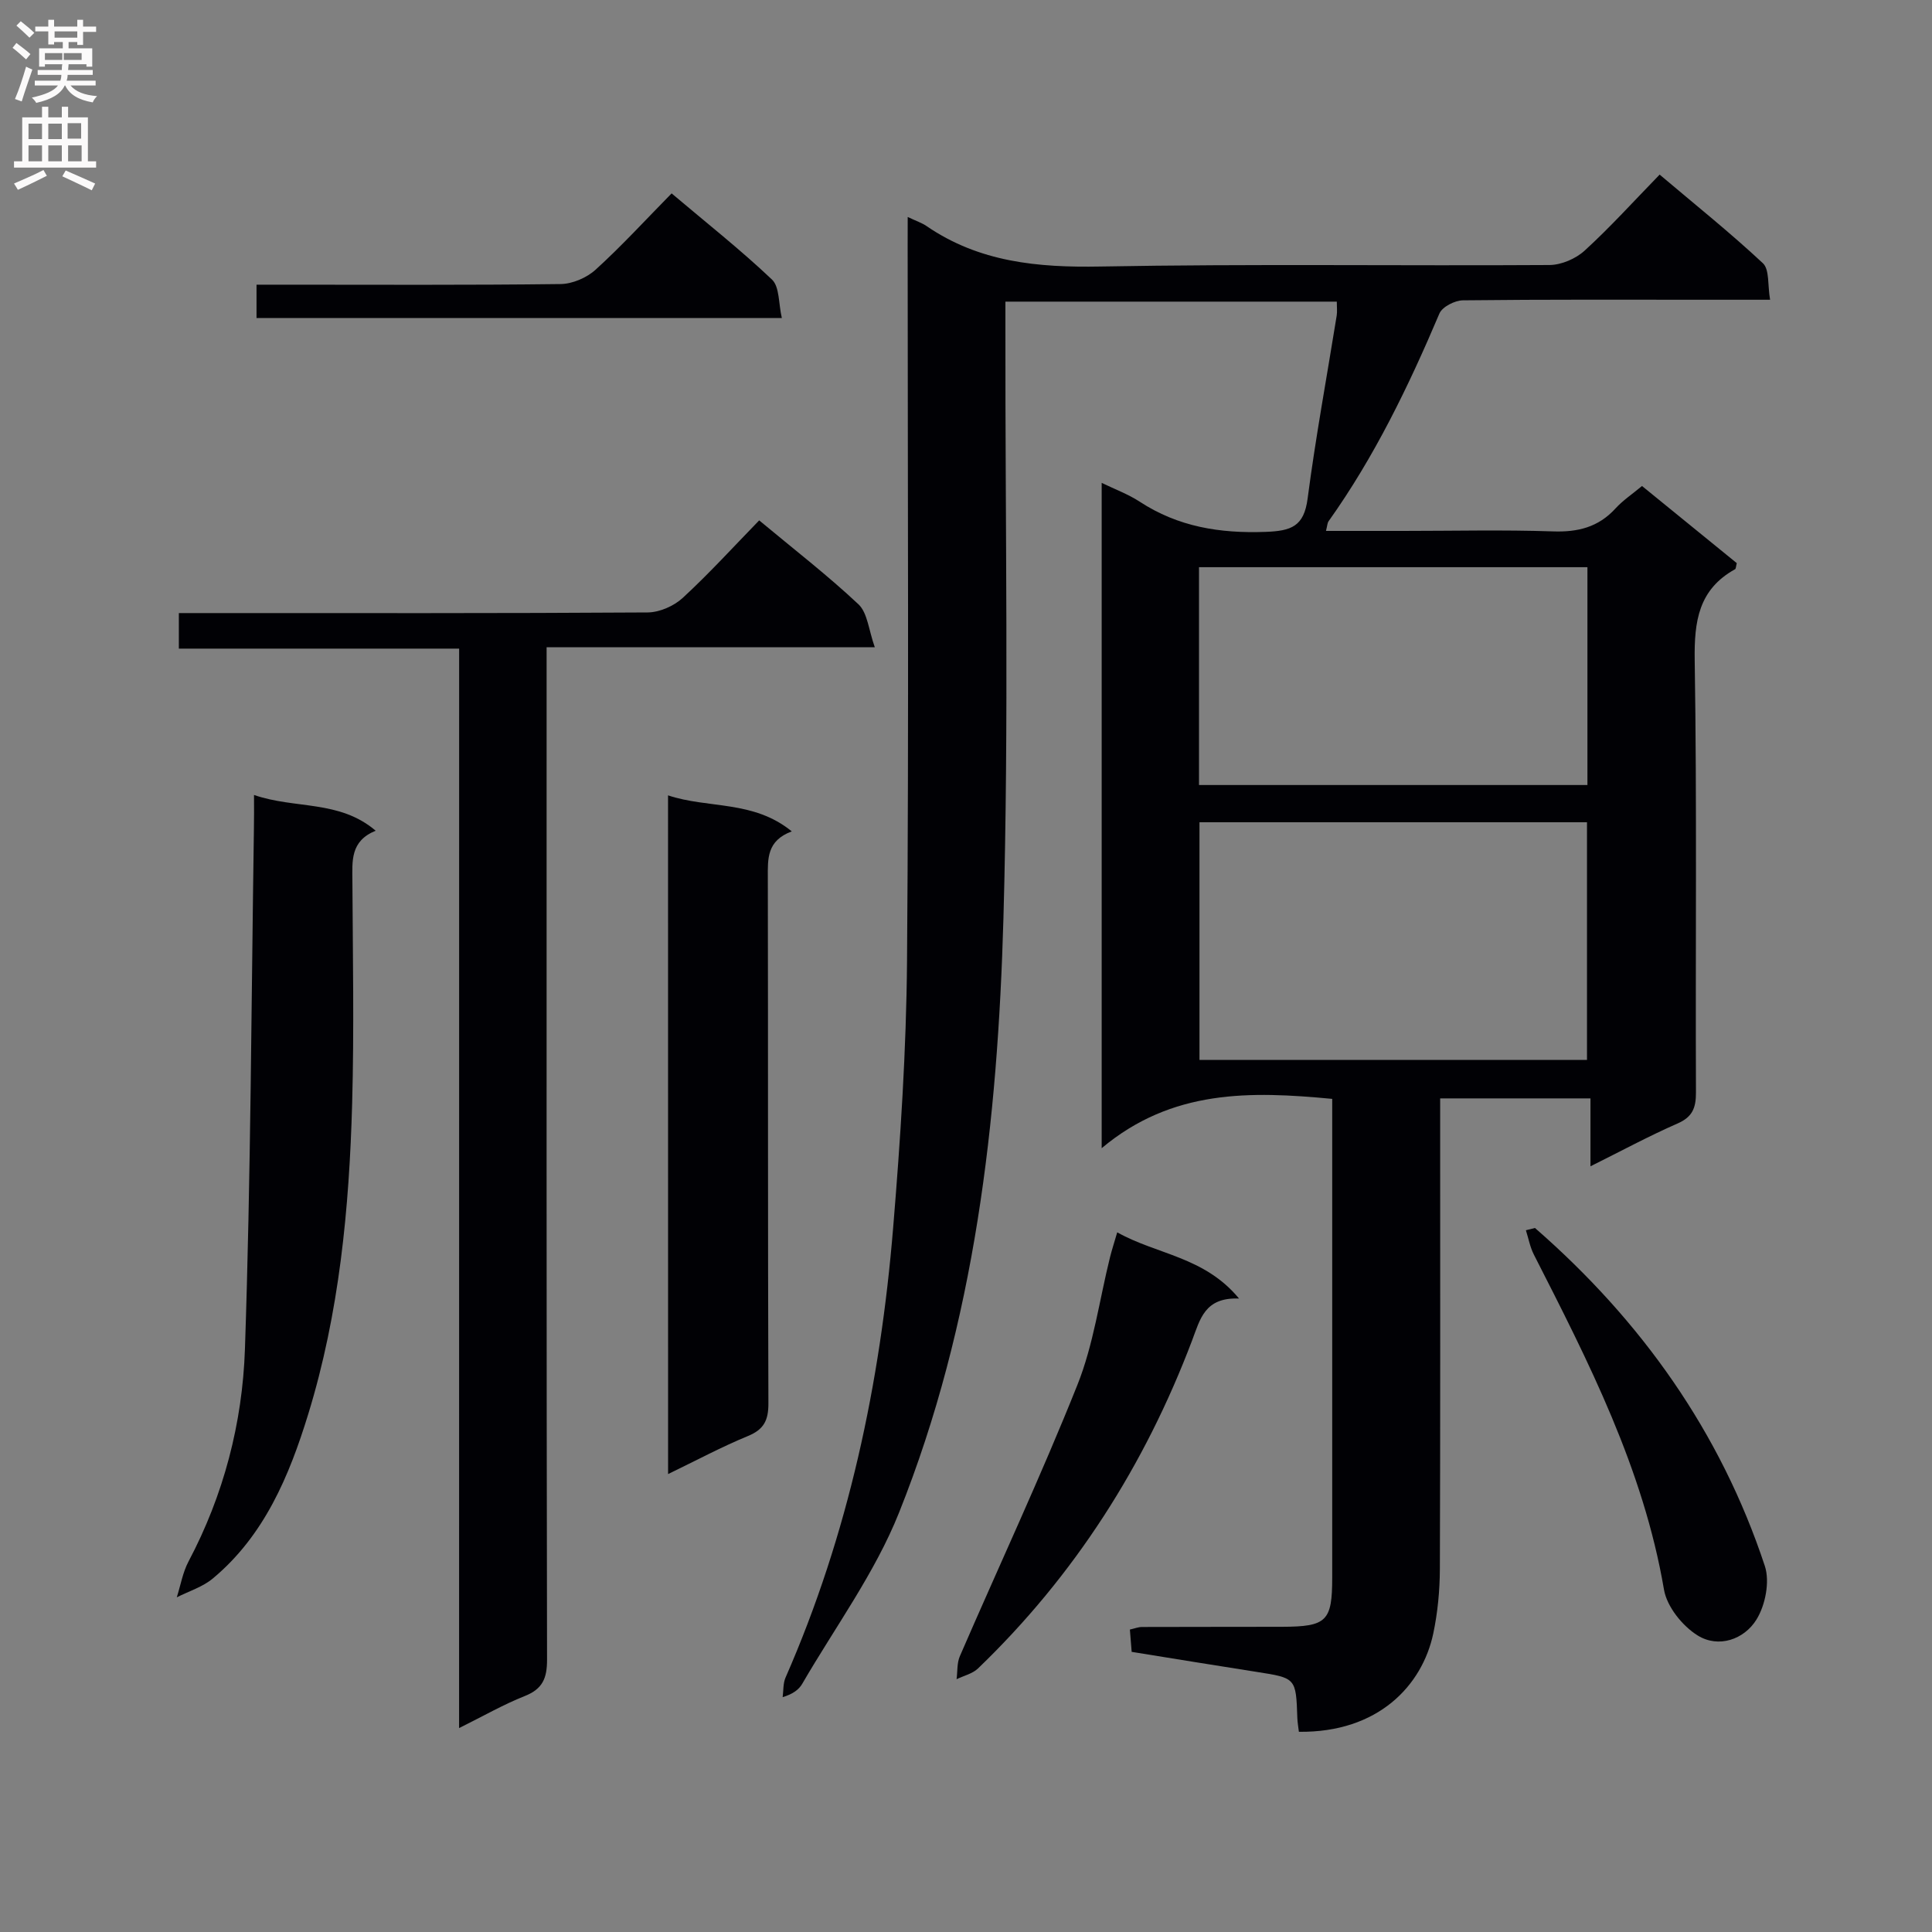
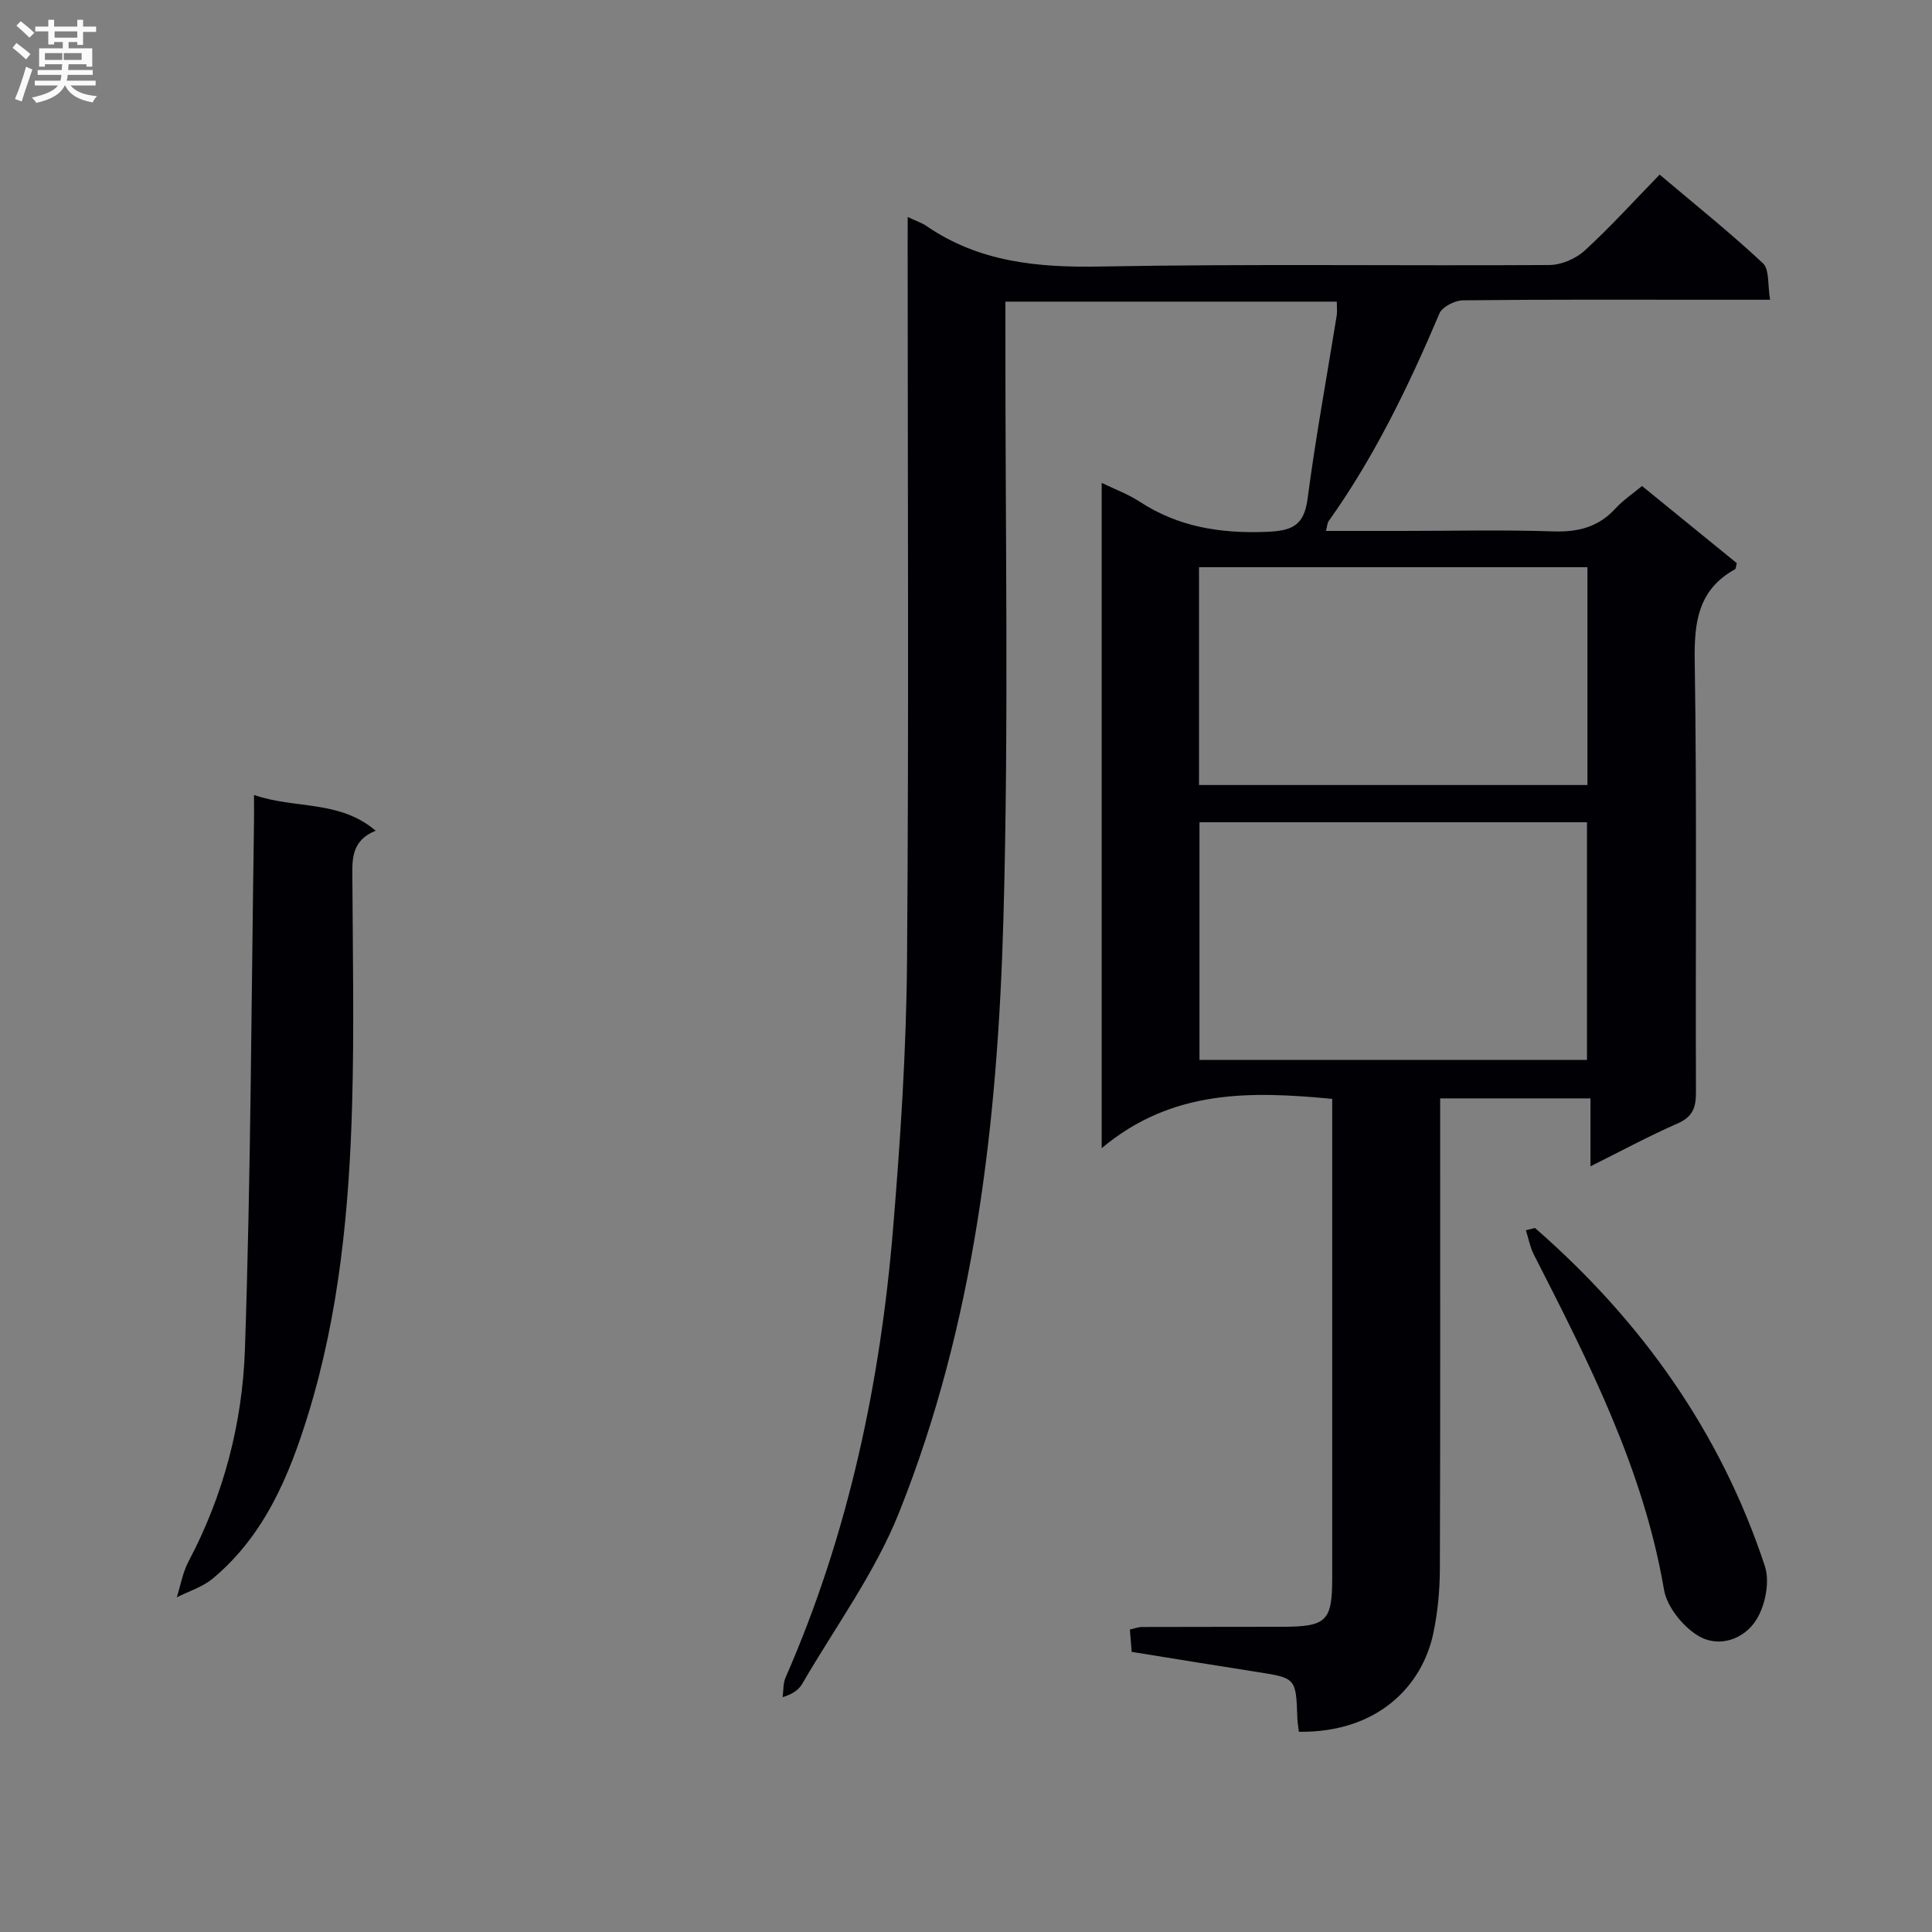
<svg xmlns="http://www.w3.org/2000/svg" enable-background="new 0 0 400 400" viewBox="0 0 400 400">
  <rect x="0" y="0" width="400" height="400" fill="#808080" stroke="none" />
  <g fill="#010105">
    <path d="m187.93 44.92c1.83.87 2.95 1.23 3.88 1.87 10.93 7.5 23.06 8.63 36.01 8.39 30.99-.57 61.99-.12 92.98-.31 2.47-.02 5.44-1.3 7.28-2.98 5.28-4.82 10.09-10.15 15.53-15.74 7.4 6.26 14.63 12.04 21.38 18.35 1.39 1.3.96 4.55 1.49 7.56-4.53 0-8.32 0-12.11 0-17.16 0-34.33-.08-51.49.12-1.68.02-4.27 1.34-4.86 2.72-6.38 15.04-13.45 29.68-22.96 43.03-.25.36-.25.9-.53 1.99h16.01c10.33 0 20.67-.25 30.99.1 5.16.18 9.39-.87 12.93-4.74 1.54-1.69 3.5-2.99 5.5-4.66 6.68 5.43 13.22 10.75 19.62 15.97-.18.7-.17 1.16-.35 1.26-7.56 4.19-8.48 10.76-8.36 18.83.47 29.82.14 59.66.26 89.49.01 3.22-.72 5.09-3.84 6.45-5.89 2.58-11.57 5.65-18 8.85 0-4.91 0-9.27 0-14.06-10.54 0-20.56 0-31.12 0v5.46c0 30.66.05 61.33-.06 91.99-.02 4.46-.45 9-1.37 13.36-2.28 10.71-11.36 20.53-27.82 20.33-.11-.93-.28-1.89-.32-2.85-.28-8.31-.28-8.28-8.42-9.55-8.53-1.33-17.06-2.73-25.88-4.15-.12-1.54-.24-2.98-.37-4.62.96-.21 1.73-.53 2.5-.53 9.67-.04 19.33-.01 29-.04 9.26-.03 10.39-1.15 10.39-10.2 0-31.16 0-62.33 0-93.49 0-1.81 0-3.62 0-5.61-16.88-1.6-33.14-2.03-47.73 10.21 0-46.79 0-91.88 0-137.75 2.78 1.35 5.5 2.35 7.86 3.89 7.97 5.22 16.62 6.6 26.05 6.26 5.36-.19 7.98-1.13 8.73-6.91 1.66-12.67 3.99-25.26 6.02-37.88.13-.8.02-1.65.02-2.88-22.74 0-45.29 0-68.61 0v5.71c-.06 40.66.73 81.35-.41 121.98-1.18 41.95-5.87 83.67-21.62 123.05-4.99 12.49-13.22 23.68-20.04 35.43-.7 1.2-1.9 2.1-4.05 2.76.18-1.36.07-2.86.6-4.06 13.01-29.68 19.62-60.94 22.27-93.05 1.52-18.37 2.73-36.82 2.88-55.24.39-49.32.13-98.65.13-147.98.01-1.82.01-3.63.01-6.13zm60.41 125.32v49.2h80.23c0-16.6 0-32.81 0-49.2-26.78 0-53.21 0-80.23 0zm-.1-7.71h80.42c0-15.17 0-30.05 0-45.1-26.93 0-53.59 0-80.42 0z" />
-     <path d="m95.06 134.29c-19.77 0-38.69 0-58.03 0 0-2.49 0-4.54 0-7.36h5.62c30.48 0 60.96.07 91.44-.13 2.45-.02 5.42-1.32 7.25-3 5.5-5.07 10.55-10.62 15.84-16.06 7.16 5.96 14.15 11.36 20.56 17.38 1.88 1.77 2.1 5.31 3.38 8.89-23.29 0-45.2 0-67.95 0v6.72c0 67.62-.04 135.25.09 202.87.01 3.86-.91 6.08-4.62 7.55-4.44 1.76-8.62 4.17-13.59 6.63.01-74.69.01-148.69.01-223.49z" />
-     <path d="m138.31 164.67c8.32 2.79 17.64.94 25.62 7.46-5.2 1.93-4.97 5.68-4.96 9.56.07 36.29-.01 72.58.12 108.86.01 3.47-.9 5.39-4.23 6.76-5.49 2.26-10.74 5.08-16.54 7.88-.01-47-.01-93.48-.01-140.52z" />
    <path d="m52.59 164.59c8.57 2.96 17.65.98 25.19 7.4-5.3 2.15-4.84 6.31-4.82 10.45.08 15.32.37 30.66-.05 45.97-.6 21.78-2.66 43.45-9.1 64.39-3.93 12.78-9.08 25.12-19.76 34.02-2.1 1.75-4.95 2.62-7.45 3.89.79-2.48 1.23-5.15 2.43-7.42 7.29-13.77 11.16-28.67 11.68-43.95 1.22-35.9 1.32-71.85 1.86-107.77.05-2.11.02-4.22.02-6.98z" />
-     <path d="m231.31 255.14c8.24 4.63 18.03 5.01 25.22 13.71-7.14-.29-8.05 4.29-9.73 8.7-9.79 25.85-24.34 48.67-44.32 67.89-1.14 1.09-2.94 1.5-4.43 2.22.21-1.6.06-3.35.68-4.77 8.11-18.72 16.77-37.22 24.33-56.15 3.35-8.38 4.56-17.62 6.76-26.46.39-1.55.89-3.08 1.49-5.14z" />
    <path d="m317.8 254.24c21.98 19.16 38.4 42.19 47.59 69.98 1.07 3.24.11 8.14-1.75 11.12-2.55 4.1-7.84 5.94-12.15 3.27-3.15-1.95-6.38-5.96-6.98-9.5-4.27-25.01-15.61-47.14-26.93-69.34-.8-1.56-1.12-3.37-1.66-5.06.62-.15 1.25-.31 1.88-.47z" />
-     <path d="m53.11 65.84c0-2.39 0-4.34 0-6.9h5.5c19.15 0 38.31.11 57.46-.13 2.46-.03 5.42-1.31 7.25-2.98 5.39-4.9 10.33-10.3 15.73-15.79 7.27 6.15 14.31 11.7 20.78 17.84 1.59 1.51 1.34 4.96 2.04 7.96-36.77 0-72.52 0-108.76 0z" />
  </g>
  <path d="m2.6 9.9.8-1c.9.7 1.9 1.4 2.9 2.3l-.9 1.1c-1.1-1-2-1.8-2.8-2.4zm.5 10.6c.9-2.1 1.6-4.3 2.3-6.7.4.2.8.4 1.3.6-.7 2.1-1.5 4.3-2.2 6.6zm.3-15.2.9-.9c1 .8 2 1.6 2.8 2.4l-1 1c-.9-.9-1.8-1.7-2.7-2.5zm12.6-1.2h1.2v1.4h2.7v1.1h-2.7v2.7h-1.2v-.6h-1.8v1.3h4.9v3.8h-1.2v-.5h-3.7c0 .4-.1.9-.1 1.2h5.1v1h-5.2c0 .5-.1.9-.2 1.2h6v1h-5.2c1.1 1.3 2.9 2 5.5 2.2-.4.4-.7.8-.9 1.3-2.9-.5-4.8-1.6-5.7-3.5h-.1c-.8 1.7-2.7 2.9-5.9 3.6-.2-.4-.6-.8-.9-1.1 2.8-.6 4.6-1.4 5.4-2.5h-4.8v-1h5.3c.1-.3.2-.7.2-1.2h-4.9v-1h5c0-.4 0-.8.1-1.2h-3.6v.5h-1.2v-3.8h4.9v-1.3h-1.8v.5h-1.2v-2.7h-2.7v-1h2.7v-1.4h1.2v1.4h4.8zm-6.7 8.3h3.6c0-.4 0-.9 0-1.4h-3.6zm1.9-4.6h4.8v-1.3h-4.7v1.3zm6.7 3.2h-4.7v1.4h3.7v-1.4z" fill="#fbfafa" />
-   <path d="m8.7 22.1h1.3v2.2h2.8v-2.2h1.3v2.2h4.1v9.1h1.7v1.3h-17v-1.3h1.7v-9.1h4.1zm.3 13.1.7 1.2c-1.8.9-3.8 1.9-6 2.9-.2-.4-.5-.8-.8-1.3 2.3-1 4.4-1.9 6.1-2.8zm-3.1-6.4h2.8v-3.2h-2.8zm0 4.6h2.8v-3.3h-2.8zm4.1-4.6h2.8v-3.2h-2.8zm0 4.6h2.8v-3.3h-2.8zm3.6 1.9c2.1.9 4.1 1.8 6.1 2.7l-.7 1.4c-2.2-1.1-4.2-2-6.1-2.9zm3.2-9.8h-2.8v3.2h2.8v-3.1zm-2.7 7.9h2.8v-3.3h-2.8z" fill="#fbfafa" />
</svg>